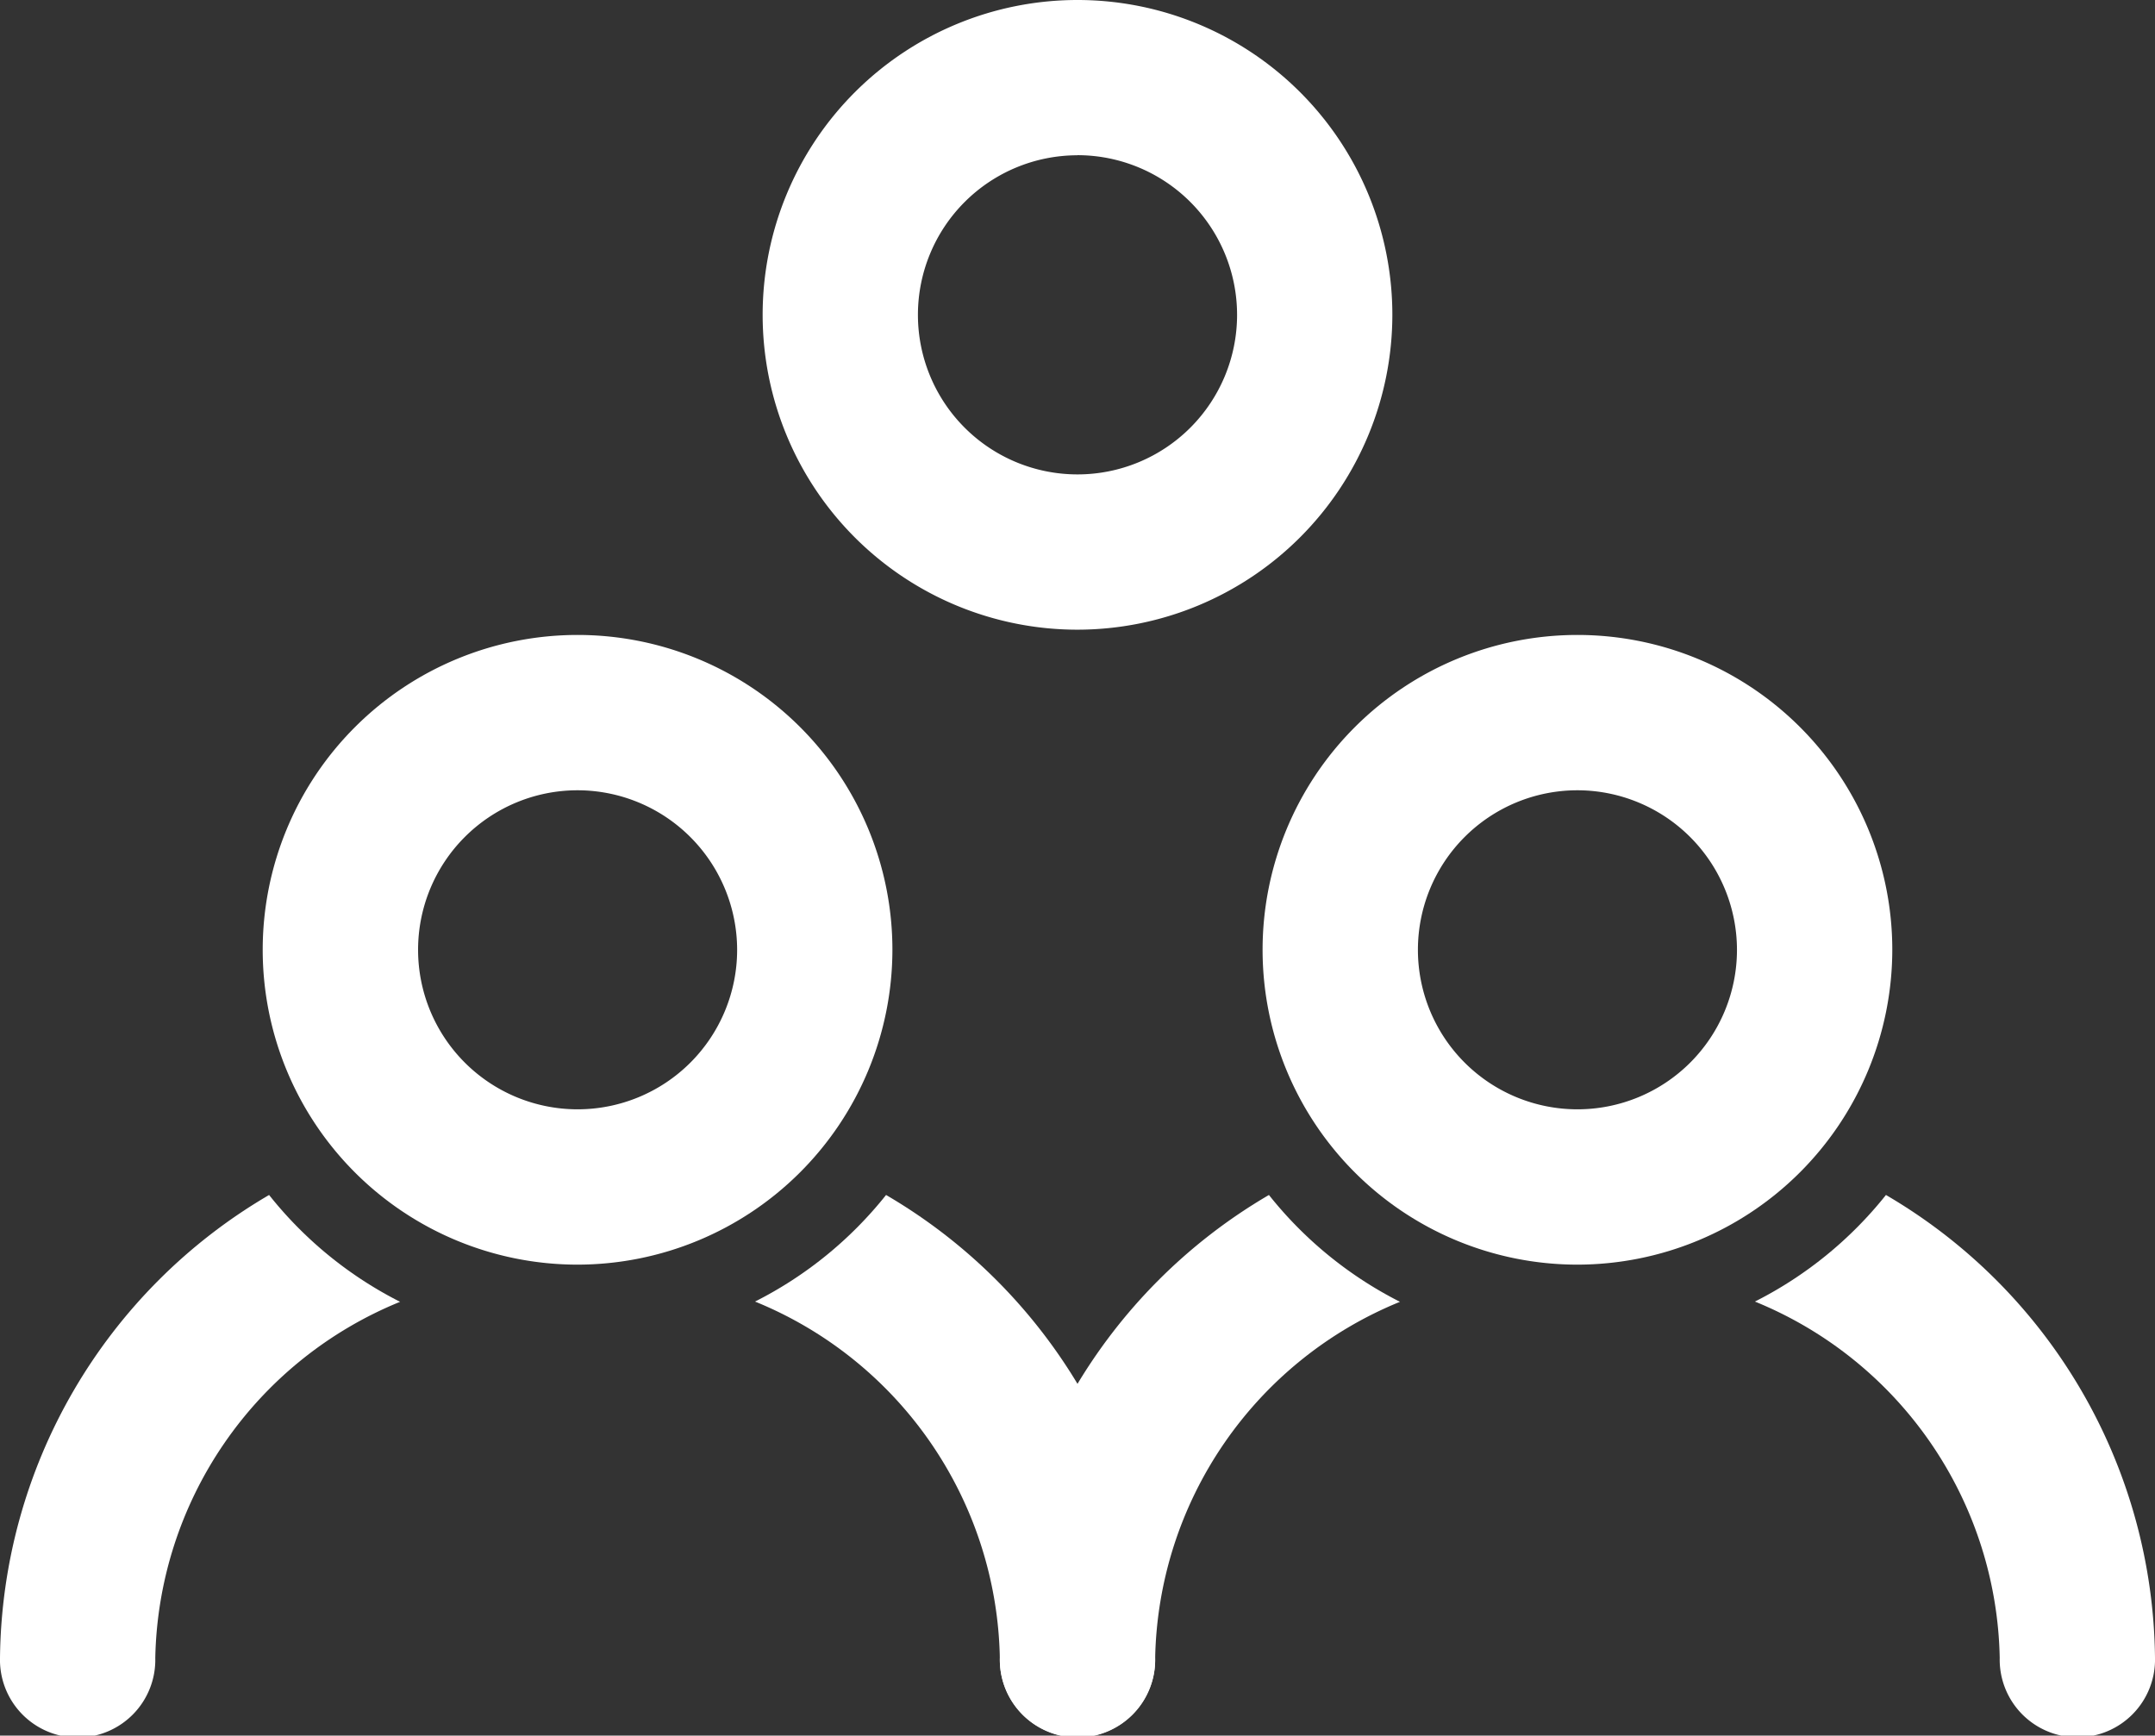
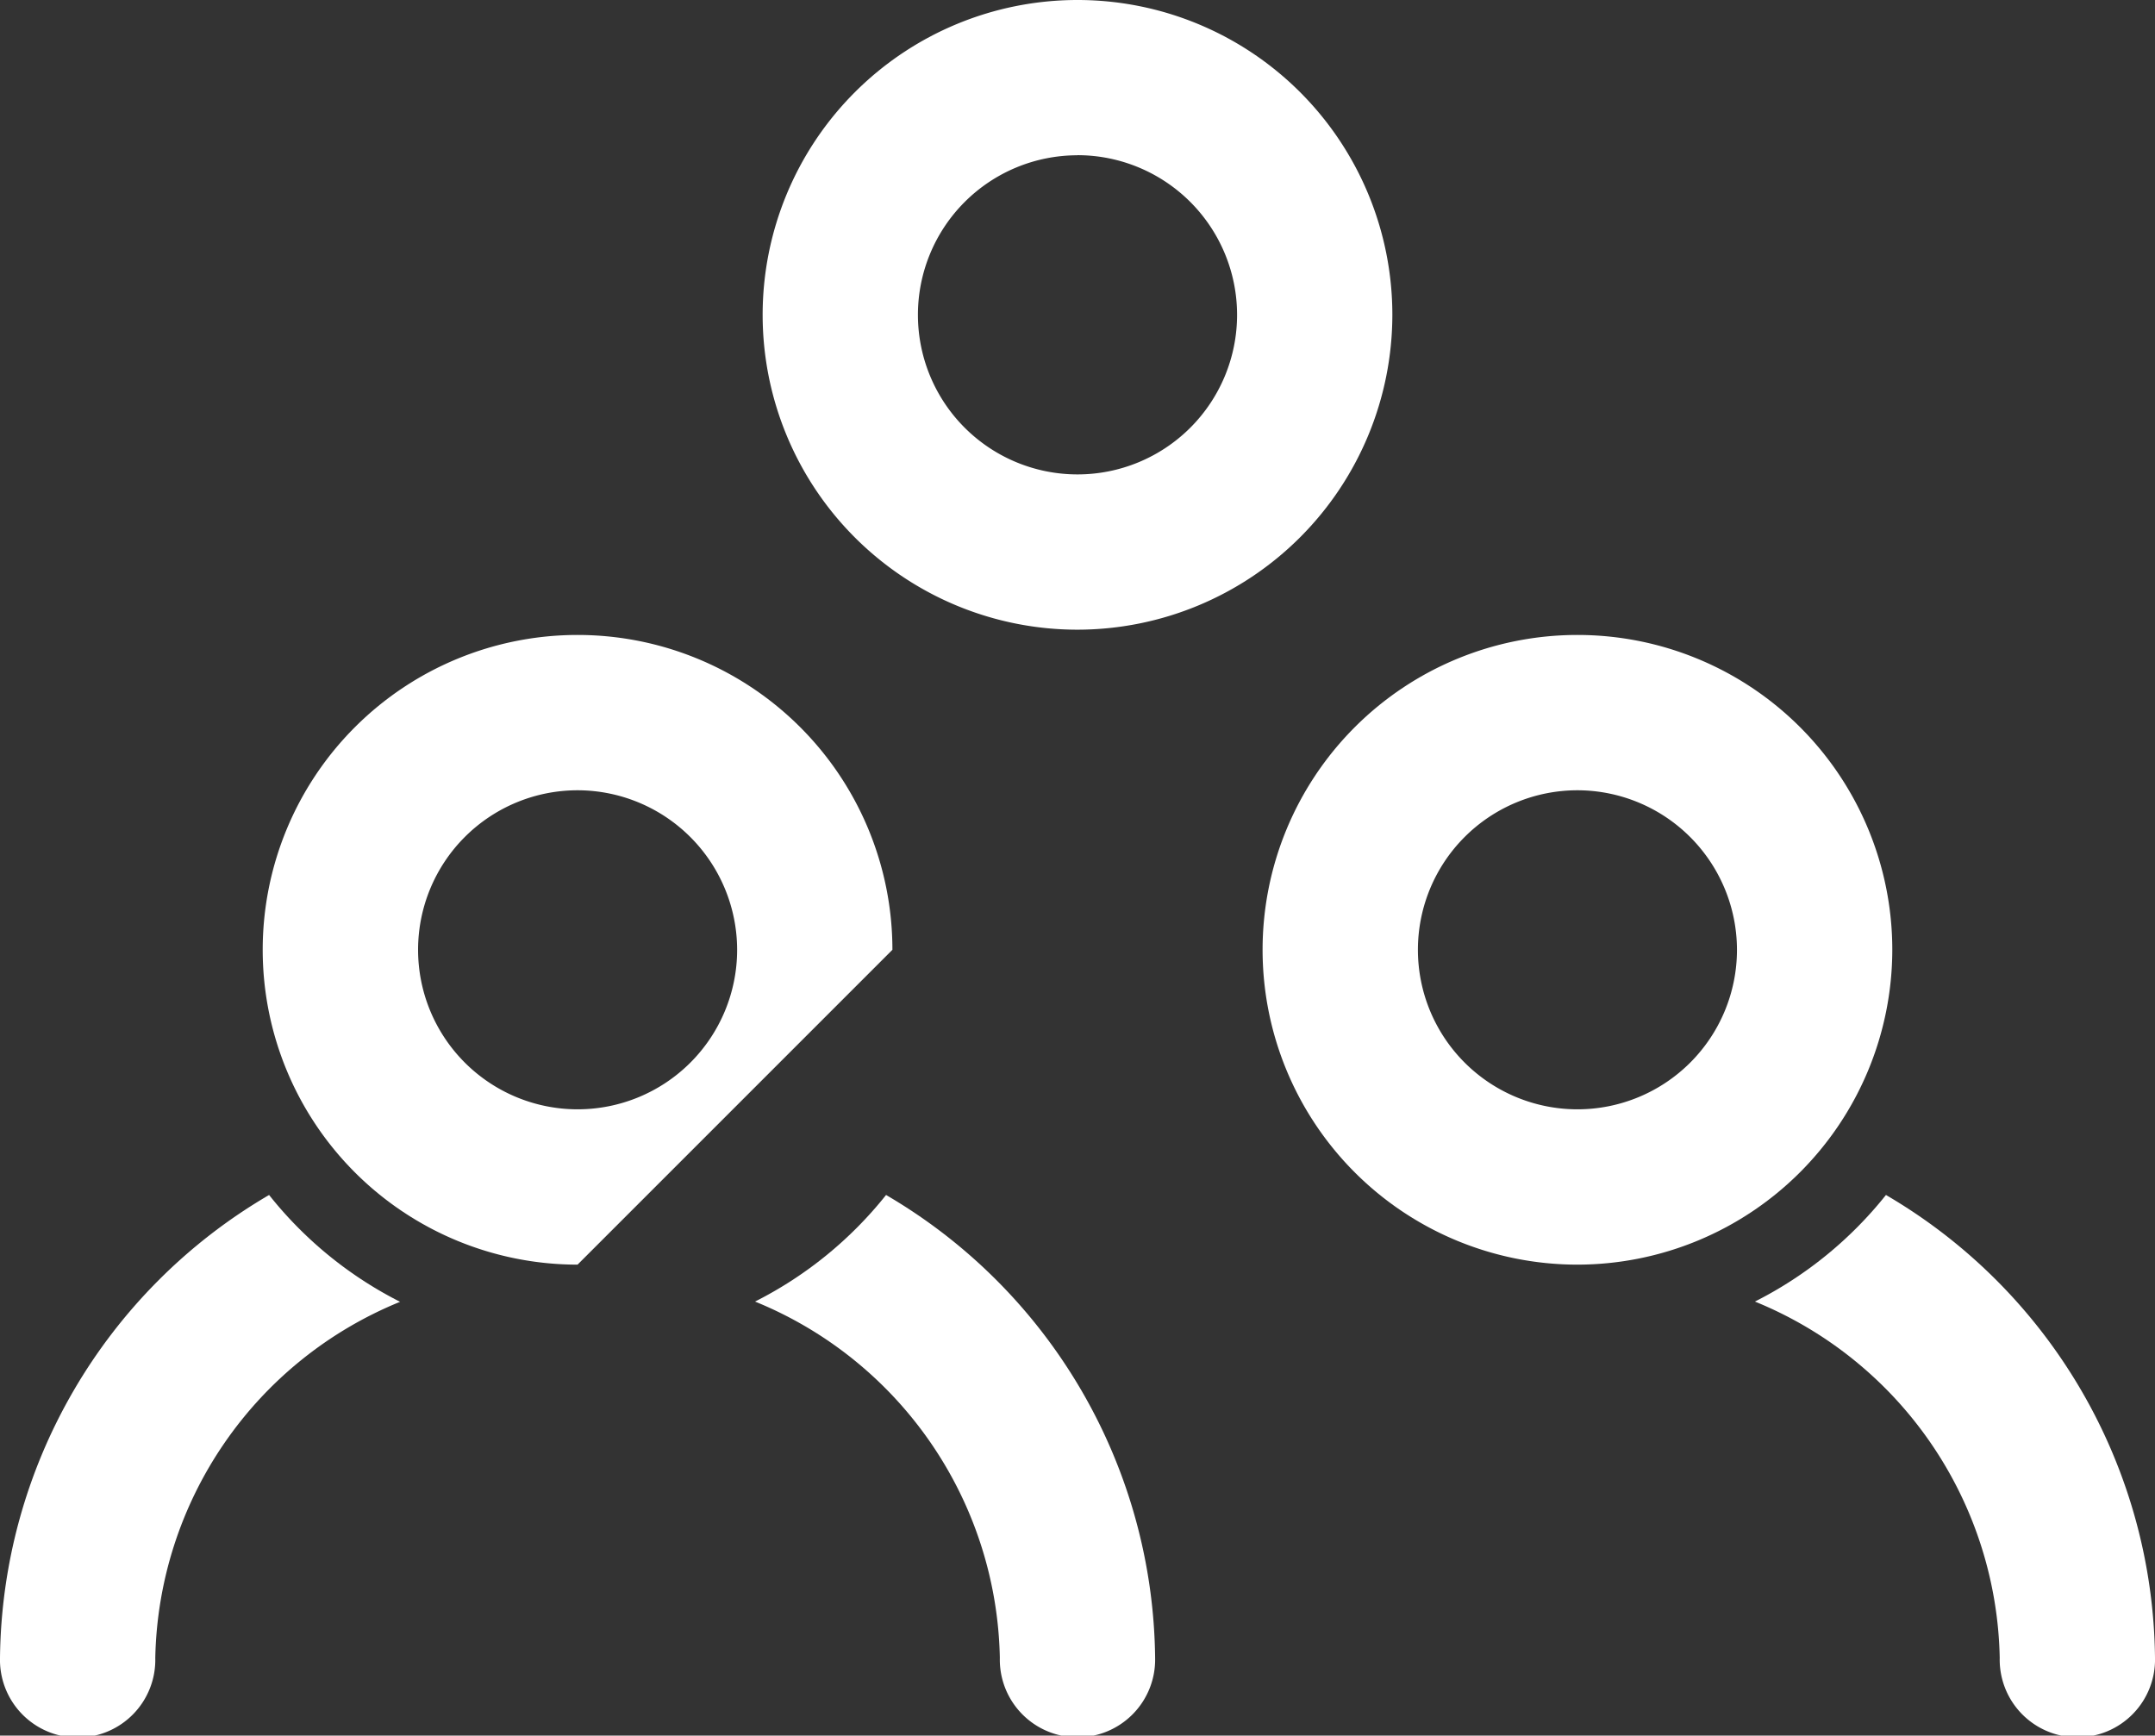
<svg xmlns="http://www.w3.org/2000/svg" id="Comisiones" width="44.174" height="35.578" viewBox="0 0 44.174 35.578">
  <rect x="0" y="0" width="44.174" height="35.578" fill="#333333" stroke="none" />
  <path id="Trazado_135" data-name="Trazado 135" d="M1394.421,407.627a6.454,6.454,0,1,1,6.454-6.454A6.461,6.461,0,0,1,1394.421,407.627Zm0-9.725a3.271,3.271,0,1,0,3.271,3.271A3.274,3.274,0,0,0,1394.421,397.9Z" transform="translate(-1372.334 -394.719)" fill="#fff" />
  <g id="Grupo_4" data-name="Grupo 4" transform="translate(0 24.496)">
    <path id="Trazado_136" data-name="Trazado 136" d="M1390.443,427.8a8.091,8.091,0,0,1-2.686,2.185,8.054,8.054,0,0,1,5.018,7.3,1.592,1.592,0,1,0,3.183,0A11.12,11.12,0,0,0,1390.443,427.8Z" transform="translate(-1372.28 -427.8)" fill="#fff" />
    <path id="Trazado_137" data-name="Trazado 137" d="M1372.371,427.8a11.121,11.121,0,0,0-5.516,9.49,1.592,1.592,0,1,0,3.183,0,8.054,8.054,0,0,1,5.018-7.3A8.093,8.093,0,0,1,1372.371,427.8Z" transform="translate(-1366.855 -427.8)" fill="#fff" />
  </g>
  <g id="Grupo_5" data-name="Grupo 5" transform="translate(20.496 24.496)">
-     <path id="Trazado_138" data-name="Trazado 138" d="M1400.049,427.8a11.121,11.121,0,0,0-5.515,9.49,1.592,1.592,0,1,0,3.183,0,8.055,8.055,0,0,1,5.018-7.3A8.11,8.11,0,0,1,1400.049,427.8Z" transform="translate(-1394.534 -427.8)" fill="#fff" />
    <path id="Trazado_139" data-name="Trazado 139" d="M1418.122,427.8a8.1,8.1,0,0,1-2.686,2.185,8.055,8.055,0,0,1,5.018,7.3,1.592,1.592,0,1,0,3.183,0A11.121,11.121,0,0,0,1418.122,427.8Z" transform="translate(-1399.959 -427.8)" fill="#fff" />
  </g>
-   <path id="Trazado_140" data-name="Trazado 140" d="M1380.582,425.205a6.454,6.454,0,1,1,6.454-6.454A6.461,6.461,0,0,1,1380.582,425.205Zm0-9.724a3.27,3.27,0,1,0,3.271,3.27A3.274,3.274,0,0,0,1380.582,415.481Z" transform="translate(-1368.743 -399.281)" fill="#fff" />
+   <path id="Trazado_140" data-name="Trazado 140" d="M1380.582,425.205a6.454,6.454,0,1,1,6.454-6.454Zm0-9.724a3.27,3.27,0,1,0,3.271,3.27A3.274,3.274,0,0,0,1380.582,415.481Z" transform="translate(-1368.743 -399.281)" fill="#fff" />
  <path id="Trazado_141" data-name="Trazado 141" d="M1408.261,425.205a6.454,6.454,0,1,1,6.454-6.454A6.461,6.461,0,0,1,1408.261,425.205Zm0-9.724a3.27,3.27,0,1,0,3.27,3.27A3.274,3.274,0,0,0,1408.261,415.481Z" transform="translate(-1375.926 -399.281)" fill="#fff" />
</svg>